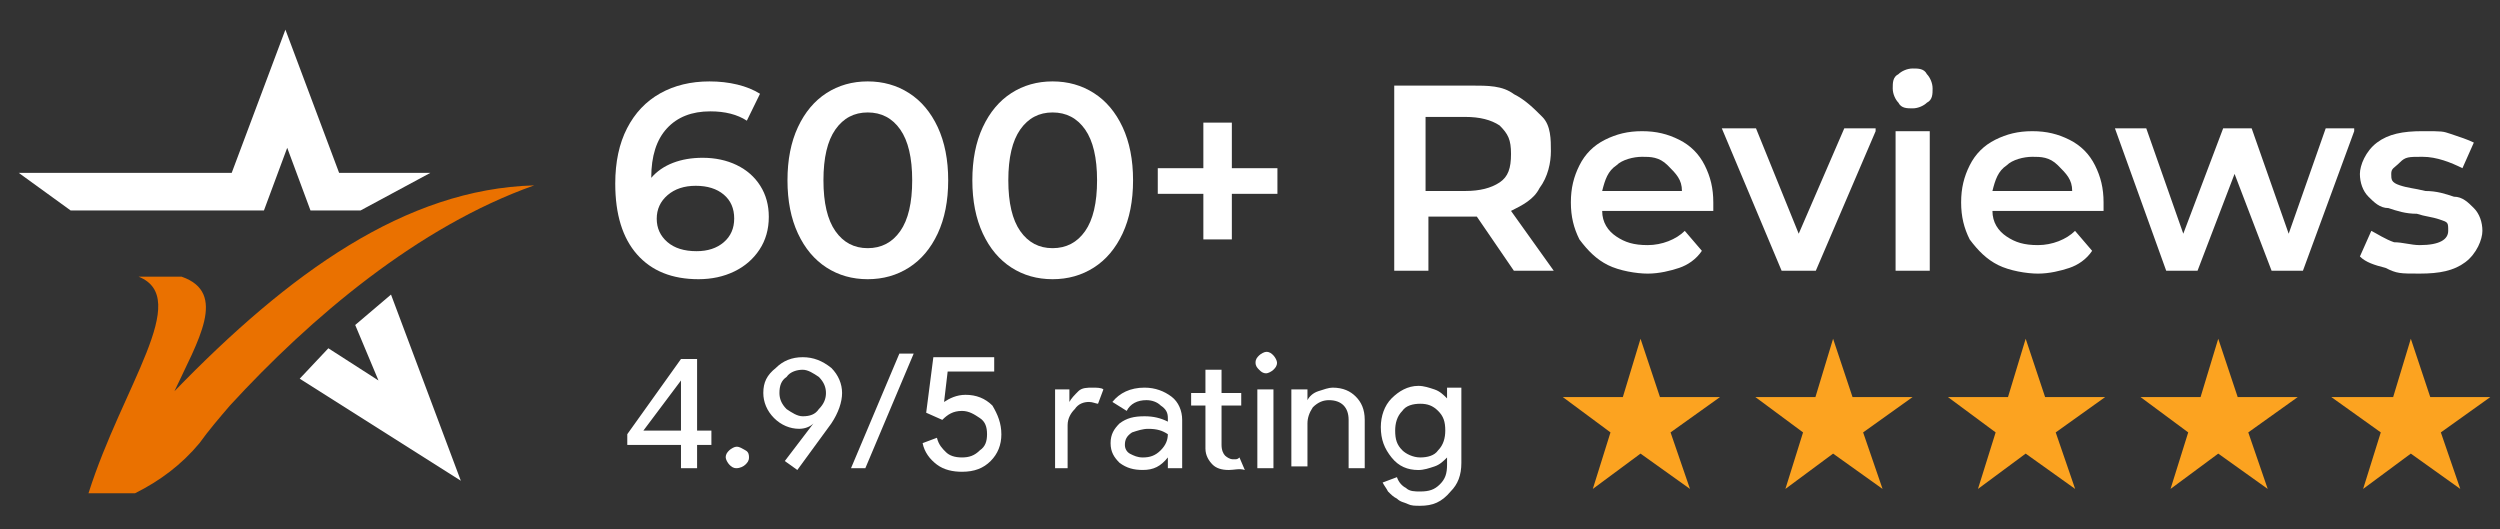
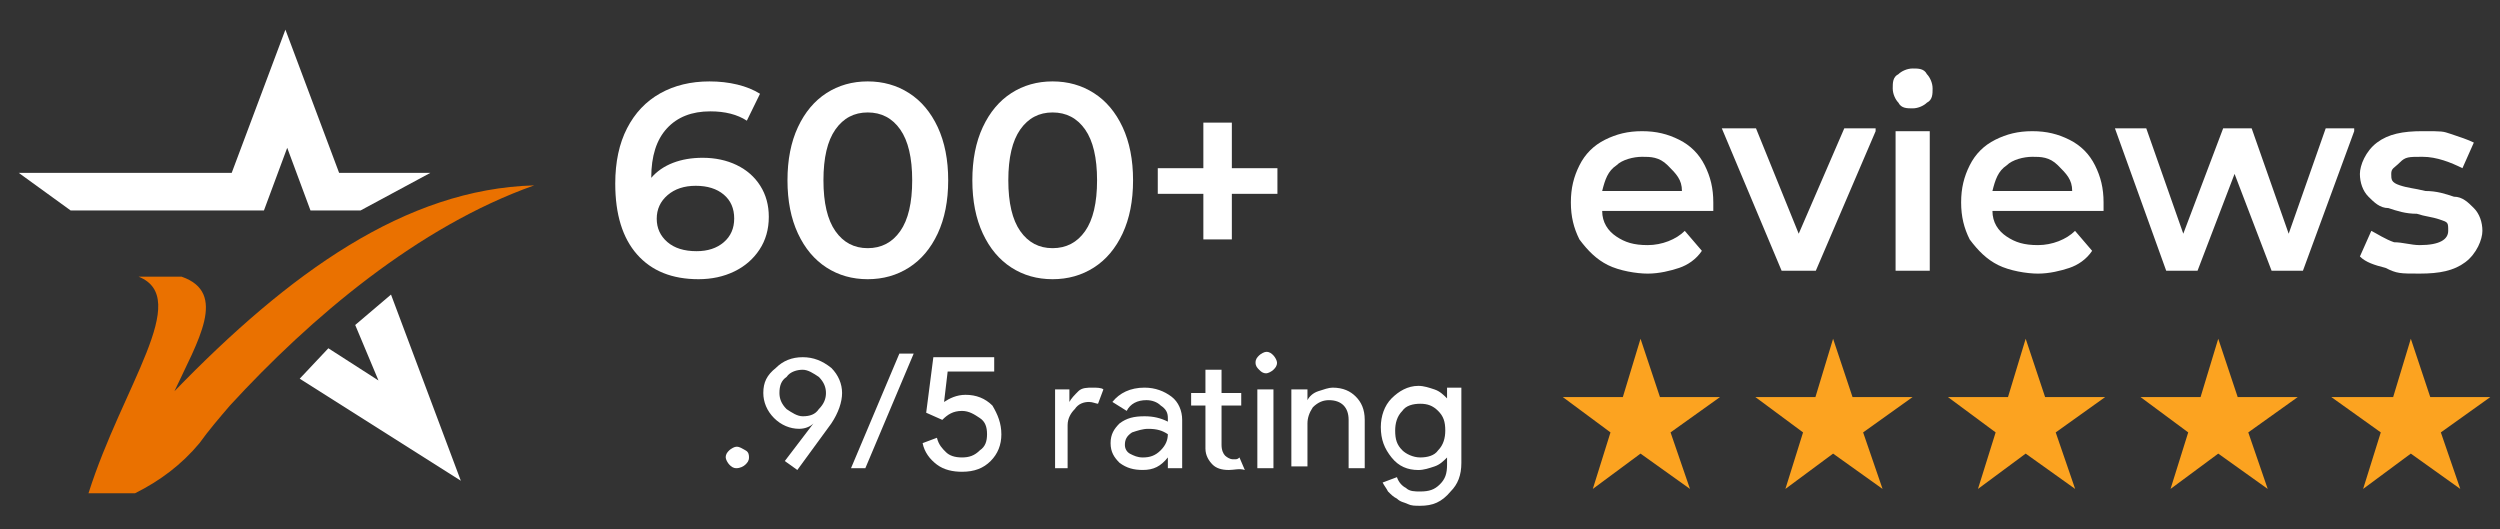
<svg xmlns="http://www.w3.org/2000/svg" id="Layer_1" version="1.1" viewBox="0 0 174.3 36.911">
  <rect x="0" y="0" width="174.3" height="36.911" fill="#333333" stroke="none" />
  <defs>
    <style>
      .st0 {
        fill: #fff;
      }

      .st1 {
        fill: #fca320;
      }

      .st2 {
        fill: #ea7100;
      }
    </style>
  </defs>
-   <path class="st0" d="M48.601,31.02v1.622h-1.123v-1.622h-3.744v-.749l3.744-5.241h1.123v4.992h.998v.998h-.998ZM44.857,30.021h2.621v-3.494h0l-2.621,3.494Z" />
  <path class="st0" d="M52.22,31.893c0,.25-.125.374-.25.499s-.374.25-.624.25-.374-.125-.499-.25-.25-.374-.25-.499c0-.25.125-.374.25-.499s.374-.25.499-.25c.25,0,.374.125.624.25s.25.374.25.499" />
  <path class="st0" d="M55.714,29.896c-.624,0-1.248-.25-1.747-.749s-.749-1.123-.749-1.747c0-.749.25-1.248.874-1.747.499-.499,1.123-.749,1.872-.749s1.373.25,1.997.749c.499.499.749,1.123.749,1.747s-.25,1.373-.749,2.122l-2.371,3.245-.874-.624,1.997-2.621h0c-.25.25-.624.374-.998.374M57.586,27.401c0-.374-.125-.749-.499-1.123-.374-.25-.749-.499-1.123-.499s-.874.125-1.123.499c-.374.25-.499.624-.499,1.123,0,.374.125.749.499,1.123.374.25.749.499,1.123.499.499,0,.874-.125,1.123-.499.374-.374.499-.749.499-1.123" />
  <polygon class="st0" points="63.701 24.655 60.332 32.642 59.333 32.642 62.703 24.655 63.701 24.655" />
  <path class="st0" d="M69.816,30.271c0,.749-.25,1.373-.749,1.872s-1.123.749-1.997.749c-.624,0-1.248-.125-1.747-.499s-.874-.874-.998-1.498l.998-.374c.125.499.374.749.624.998.25.25.624.374,1.123.374s.874-.125,1.248-.499c.374-.25.499-.624.499-1.123s-.125-.874-.499-1.123c-.374-.25-.749-.499-1.248-.499-.624,0-.998.25-1.373.624l-1.123-.499.499-3.869h4.243v.998h-3.245l-.25,2.122h0c.374-.25.874-.499,1.498-.499.749,0,1.373.25,1.872.749.374.624.624,1.248.624,1.997" />
  <path class="st0" d="M74.683,32.642h-1.123v-5.491h.998v.874h0c.125-.25.374-.499.624-.749s.624-.25.998-.25c.25,0,.624,0,.749.125l-.374.998c-.125,0-.374-.125-.624-.125-.374,0-.749.125-.998.499-.25.25-.499.624-.499,1.123v2.995h.25Z" />
  <path class="st0" d="M79.8,27.026c.749,0,1.373.25,1.872.624s.749.998.749,1.622v3.369h-.998v-.749h0c-.499.624-.998.874-1.747.874-.624,0-1.123-.125-1.622-.499-.374-.374-.624-.749-.624-1.373s.25-.998.624-1.373c.499-.374.998-.499,1.747-.499.624,0,1.123.125,1.622.374v-.25c0-.374-.125-.624-.499-.874-.25-.25-.624-.374-.998-.374-.624,0-1.123.25-1.373.749l-.998-.624c.499-.624,1.248-.998,2.246-.998M78.427,31.02c0,.25.125.499.374.624s.499.25.874.25c.499,0,.874-.125,1.248-.499s.499-.749.499-1.123c-.374-.25-.749-.374-1.373-.374-.374,0-.749.125-1.123.25-.374.25-.499.499-.499.874" />
  <path class="st0" d="M85.665,32.767c-.499,0-.874-.125-1.123-.374-.25-.25-.499-.624-.499-1.123v-2.995h-.998v-.874h.998v-1.622h1.123v1.622h1.373v.874h-1.373v2.745c0,.374.125.624.25.749.125.125.374.25.499.25h.25q.125,0,.25-.125l.374.874c-.374-.125-.749,0-1.123,0" />
  <path class="st0" d="M89.034,25.279c0,.25-.125.374-.25.499-.125.125-.374.25-.499.25-.25,0-.374-.125-.499-.25-.125-.125-.25-.25-.25-.499s.125-.374.25-.499c.125-.125.374-.25.499-.25.25,0,.374.125.499.25.125.125.25.374.25.499M88.785,32.642h-1.123v-5.491h1.123v5.491Z" />
  <path class="st0" d="M90.158,27.151h.998v.749h0c.125-.25.374-.499.749-.624s.749-.25.998-.25c.749,0,1.248.25,1.622.624s.624.874.624,1.622v3.369h-1.123v-3.369c0-.874-.499-1.373-1.373-1.373-.374,0-.749.125-1.123.499-.25.374-.374.749-.374,1.123v2.995h-1.123v-5.366h.125Z" />
  <path class="st0" d="M99.018,35.263c-.374,0-.624,0-.874-.125s-.499-.125-.749-.374c-.25-.125-.374-.25-.624-.499-.125-.25-.25-.374-.374-.624l.998-.374c.125.374.374.624.624.749.25.25.624.25.998.25.624,0,.998-.125,1.373-.499.374-.374.499-.749.499-1.373v-.499h0c-.25.25-.499.499-.874.624s-.749.25-1.123.25c-.749,0-1.373-.25-1.872-.874s-.749-1.248-.749-2.122c0-.749.25-1.498.749-1.997.499-.499,1.123-.874,1.872-.874.374,0,.749.125,1.123.25.374.125.624.374.874.624h0v-.749h.998v5.241c0,.874-.25,1.498-.749,1.997-.624.749-1.248.998-2.122.998M99.018,31.893c.499,0,.998-.125,1.248-.499.374-.374.499-.874.499-1.373,0-.624-.125-.998-.499-1.373-.374-.374-.749-.499-1.248-.499s-.998.125-1.248.499c-.374.374-.499.874-.499,1.373,0,.624.125.998.499,1.373.25.25.749.499,1.248.499" />
  <polygon class="st1" points="114.377 23.618 115.732 27.683 119.92 27.683 116.471 30.147 117.826 34.088 114.377 31.625 111.051 34.088 112.283 30.147 108.957 27.683 113.145 27.683 114.377 23.618" />
  <polygon class="st1" points="127.803 23.618 129.158 27.683 133.346 27.683 129.897 30.147 131.252 34.088 127.803 31.625 124.478 34.088 125.709 30.147 122.384 27.683 126.572 27.683 127.803 23.618" />
  <polygon class="st1" points="141.23 23.618 142.585 27.683 146.773 27.683 143.324 30.147 144.679 34.088 141.23 31.625 137.904 34.088 139.136 30.147 135.81 27.683 139.998 27.683 141.23 23.618" />
  <polygon class="st1" points="154.656 23.618 156.011 27.683 160.199 27.683 156.75 30.147 158.105 34.088 154.656 31.625 151.33 34.088 152.562 30.147 149.236 27.683 153.424 27.683 154.656 23.618" />
  <polygon class="st1" points="168.082 23.618 169.437 27.683 173.625 27.683 170.176 30.147 171.531 34.088 168.082 31.625 164.757 34.088 165.988 30.147 162.539 27.683 166.851 27.683 168.082 23.618" />
  <polygon class="st0" points="20.896 26.402 32.128 33.516 27.261 20.537 24.765 22.658 26.387 26.527 22.893 24.281 20.896 26.402" />
  <path class="st0" d="M4.923,14.672l-3.619-2.621h14.851l3.744-9.984,3.744,9.984h6.365l-4.867,2.621h-3.494l-1.622-4.368-1.622,4.368H4.923" />
  <path class="st2" d="M9.665,19.289h2.995c3.245,1.123,1.123,4.493-.499,7.987,7.987-8.236,16.099-14.102,25.084-14.351-8.112,2.87-15.599,9.235-21.215,15.35-.749.874-1.498,1.747-2.122,2.621-1.248,1.498-2.745,2.621-4.493,3.494h-3.245c2.371-7.488,7.238-13.603,3.494-15.1" />
  <g>
    <g>
      <path class="st0" d="M89.062,13.514h-3.178v3.178h-1.986v-3.178h-3.178v-1.787h3.178v-3.178h1.986v3.178h3.178v1.787Z" />
-       <path class="st0" d="M105.547,18.876l-2.582-3.774h-3.376v3.774h-2.383V5.967h5.362c1.192,0,2.184,0,2.979.596.795.397,1.391.993,1.986,1.588.596.596.596,1.588.596,2.383s-.199,1.787-.795,2.582c-.397.795-1.192,1.192-1.986,1.588l2.979,4.171h-2.78v.001ZM104.553,8.748c-.596-.397-1.391-.596-2.383-.596h-2.78v5.163h2.78c.993,0,1.787-.199,2.383-.596s.795-.993.795-1.986-.199-1.391-.795-1.986v.001Z" />
      <path class="st0" d="M119.449,14.706h-7.745c0,.795.397,1.391.993,1.787.596.397,1.192.596,2.184.596s1.986-.397,2.582-.993l1.192,1.391c-.397.596-.993.993-1.588,1.192s-1.391.397-2.184.397-1.986-.199-2.78-.596c-.795-.397-1.391-.993-1.986-1.787-.397-.795-.596-1.588-.596-2.582s.199-1.787.596-2.582.993-1.391,1.787-1.787,1.588-.596,2.582-.596,1.787.199,2.582.596,1.391.993,1.787,1.787.596,1.588.596,2.582,0,.397,0,.596h-.001ZM112.697,11.528c-.596.397-.795.993-.993,1.787h5.561c0-.795-.397-1.192-.993-1.787s-1.192-.596-1.787-.596-1.391.199-1.787.596h-.001Z" />
      <path class="st0" d="M130.769,9.145l-4.171,9.732h-2.383l-4.171-9.931h2.383l2.979,7.349,3.178-7.349h2.184v.199h0Z" />
      <path class="st0" d="M132.358,7.158c-.199-.199-.397-.596-.397-.993s0-.795.397-.993c.199-.199.596-.397.993-.397s.795,0,.993.397c.199.199.397.596.397.993s0,.795-.397.993c-.199.199-.596.397-.993.397s-.795,0-.993-.397ZM132.16,9.145h2.383v9.732h-2.383s0-9.931,0-9.732Z" />
      <path class="st0" d="M146.658,14.706h-7.745c0,.795.397,1.391.993,1.787.596.397,1.192.596,2.184.596s1.986-.397,2.582-.993l1.192,1.391c-.397.596-.993.993-1.588,1.192s-1.391.397-2.184.397-1.986-.199-2.78-.596c-.795-.397-1.391-.993-1.986-1.787-.397-.795-.596-1.588-.596-2.582s.199-1.787.596-2.582.993-1.391,1.787-1.787,1.588-.596,2.582-.596,1.787.199,2.582.596,1.391.993,1.787,1.787.596,1.588.596,2.582,0,.397,0,.596h-.001ZM139.905,11.528c-.596.397-.795.993-.993,1.787h5.561c0-.795-.397-1.192-.993-1.787s-1.192-.596-1.787-.596-1.391.199-1.787.596h-.001Z" />
      <path class="st0" d="M164.135,9.145l-3.575,9.732h-2.184l-2.582-6.753-2.582,6.753h-2.184l-3.575-9.931h2.184l2.582,7.349,2.78-7.349h1.986l2.582,7.349,2.582-7.349h1.986v.199h-.001Z" />
      <path class="st0" d="M166.32,18.677c-.795-.199-1.391-.397-1.787-.795l.795-1.787c.397.199.993.596,1.588.795.596,0,1.192.199,1.787.199,1.391,0,1.986-.397,1.986-.993s0-.596-.596-.795-.993-.199-1.588-.397c-.795,0-1.391-.199-1.986-.397-.596,0-.993-.397-1.391-.795s-.596-.993-.596-1.588.397-1.588,1.192-2.184c.795-.596,1.787-.795,3.178-.795s1.391,0,1.986.199,1.192.397,1.588.596l-.795,1.787c-.795-.397-1.787-.795-2.78-.795s-1.192,0-1.588.397-.596.397-.596.795,0,.596.596.795.993.199,1.787.397c.795,0,1.391.199,1.986.397.596,0,.993.397,1.391.795s.596.993.596,1.588-.397,1.588-1.192,2.184-1.787.795-3.178.795-1.588,0-2.383-.397h0l-.001-.001Z" />
    </g>
    <g>
      <path class="st0" d="M51.36,11.508c.702.338,1.251.82,1.647,1.446.396.626.594,1.347.594,2.164,0,.869-.217,1.631-.652,2.289-.434.658-1.021,1.165-1.761,1.523-.741.357-1.571.536-2.49.536-1.839,0-3.265-.574-4.28-1.724-1.016-1.149-1.523-2.796-1.523-4.941,0-1.506.275-2.793.824-3.859.549-1.066,1.317-1.877,2.307-2.432s2.136-.833,3.438-.833c.69,0,1.337.073,1.944.22.606.147,1.132.361,1.58.641l-.919,1.877c-.664-.434-1.513-.651-2.547-.651-1.289,0-2.297.396-3.026,1.188-.728.792-1.091,1.934-1.091,3.428v.019c.395-.46.9-.807,1.513-1.044.613-.236,1.302-.354,2.068-.354.881,0,1.672.169,2.375.507ZM50.46,16.89c.484-.415.728-.967.728-1.657,0-.702-.243-1.257-.728-1.666-.485-.408-1.137-.613-1.954-.613-.804,0-1.459.217-1.963.651-.504.435-.756.984-.756,1.647,0,.651.246,1.191.737,1.619.492.428,1.172.641,2.04.641.778,0,1.411-.207,1.896-.622Z" />
      <path class="st0" d="M57.623,18.652c-.842-.543-1.507-1.334-1.992-2.375-.485-1.041-.728-2.275-.728-3.706,0-1.43.242-2.665.728-3.706s1.15-1.832,1.992-2.375c.842-.542,1.801-.814,2.873-.814s2.033.271,2.882.814c.849.543,1.515,1.334,2.002,2.375.484,1.041.728,2.276.728,3.706,0,1.43-.243,2.665-.728,3.706-.486,1.041-1.153,1.832-2.002,2.375s-1.81.814-2.882.814-2.03-.271-2.873-.814ZM62.765,16.114c.555-.792.833-1.972.833-3.543s-.278-2.751-.833-3.543-1.312-1.188-2.27-1.188c-.945,0-1.695.396-2.251,1.188s-.833,1.972-.833,3.543.278,2.751.833,3.543,1.306,1.188,2.251,1.188c.957,0,1.714-.396,2.27-1.188Z" />
      <path class="st0" d="M70.512,18.652c-.842-.543-1.507-1.334-1.992-2.375-.485-1.041-.728-2.275-.728-3.706,0-1.43.242-2.665.728-3.706s1.15-1.832,1.992-2.375c.842-.542,1.801-.814,2.873-.814s2.033.271,2.882.814c.849.543,1.515,1.334,2.002,2.375.484,1.041.728,2.276.728,3.706,0,1.43-.243,2.665-.728,3.706-.486,1.041-1.153,1.832-2.002,2.375s-1.81.814-2.882.814-2.03-.271-2.873-.814ZM75.654,16.114c.555-.792.833-1.972.833-3.543s-.278-2.751-.833-3.543-1.312-1.188-2.27-1.188c-.945,0-1.695.396-2.251,1.188s-.833,1.972-.833,3.543.278,2.751.833,3.543,1.306,1.188,2.251,1.188c.957,0,1.714-.396,2.27-1.188Z" />
    </g>
  </g>
</svg>